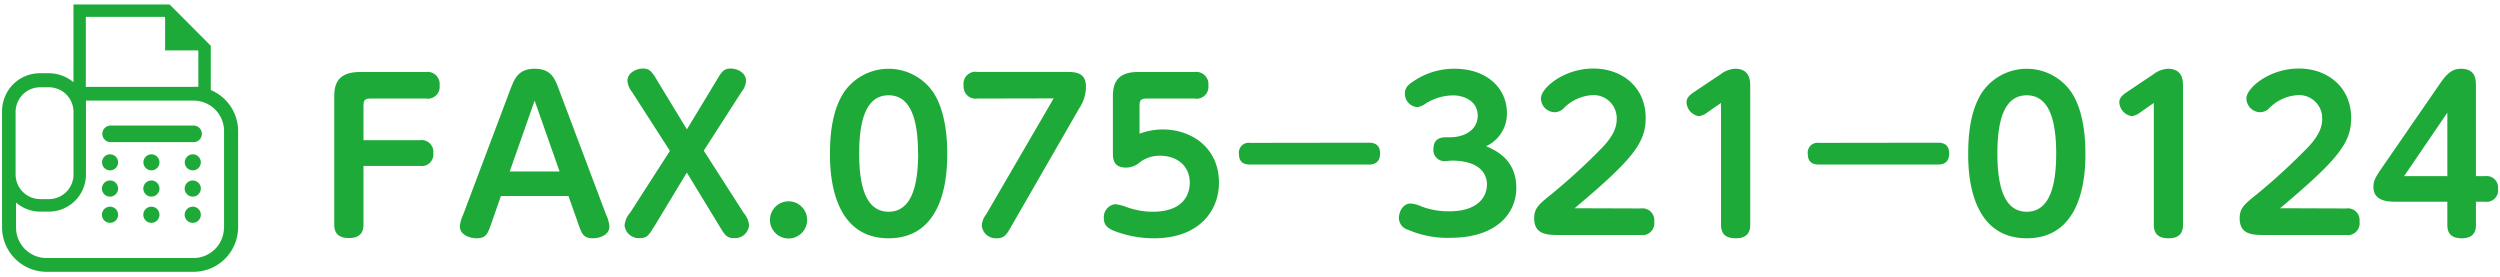
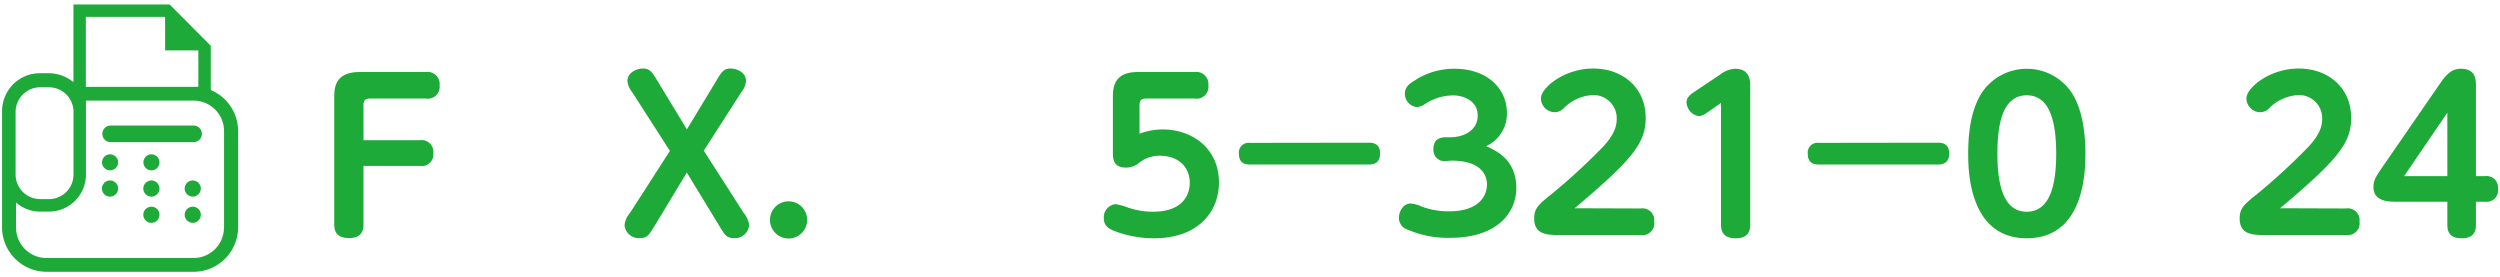
<svg xmlns="http://www.w3.org/2000/svg" id="レイヤー_1" data-name="レイヤー 1" viewBox="0 0 452 50">
  <defs>
    <style>.cls-1{fill:#1eaa39;}</style>
  </defs>
  <path class="cls-1" d="M75.94,25.35a2.11,2.11,0,0,1,2.4,2.33A2.09,2.09,0,0,1,75.94,30H65.72v10.6c0,1-.3,2.44-2.59,2.44-1.7,0-2.7-.67-2.7-2.44V17.75c0-1.7,0-4.73,4.62-4.73H77a2.18,2.18,0,0,1,2.48,2.4A2.15,2.15,0,0,1,77,17.82H66.93c-.92,0-1.21.3-1.21,1.26v6.27Z" />
-   <path class="cls-1" d="M90.57,35.44,88.8,40.49c-.63,1.81-.93,2.59-2.66,2.59-1,0-3-.52-3-2.14a6.42,6.42,0,0,1,.59-2.11L92.3,16.09c.71-1.81,1.37-3.66,4.4-3.66s3.65,1.92,4.32,3.66l8.57,22.74a6,6,0,0,1,.59,2.11c0,1.62-1.89,2.14-3,2.14-1.7,0-2-.81-2.62-2.59l-1.78-5.05ZM101.17,31,96.66,18.19,92.16,31Z" />
  <path class="cls-1" d="M129.64,14.39c.78-1.3,1.18-2,2.44-2s2.8.78,2.8,2.22a3.46,3.46,0,0,1-.81,2l-6.83,10.63,7.2,11.23a4.15,4.15,0,0,1,1,2.25,2.56,2.56,0,0,1-2.73,2.33c-1.33,0-1.66-.55-2.62-2.14l-5.91-9.71-5.87,9.71c-1,1.59-1.29,2.14-2.63,2.14a2.58,2.58,0,0,1-2.76-2.29,4,4,0,0,1,1-2.29l7.2-11.19-6.86-10.67a3.69,3.69,0,0,1-.82-2c0-1.44,1.59-2.22,2.81-2.22s1.66.63,2.47,2l5.47,9Z" />
  <path class="cls-1" d="M145.93,39.72a3.36,3.36,0,1,1-3.36-3.32A3.35,3.35,0,0,1,145.93,39.72Z" />
-   <path class="cls-1" d="M150.06,27.75c0-5.35,1-8.67,2.48-11a9.79,9.79,0,0,1,16.28.07c2.25,3.55,2.44,8.61,2.44,10.93,0,2.77,0,15.33-10.6,15.33S150.06,30.45,150.06,27.75Zm15.92,0c0-6.38-1.44-10.52-5.32-10.52-4.13,0-5.32,4.65-5.32,10.52,0,6.28,1.37,10.53,5.32,10.53C164.76,38.28,166,33.66,166,27.75Z" />
-   <path class="cls-1" d="M176.69,17.82a2.17,2.17,0,0,1-2.47-2.36A2.16,2.16,0,0,1,176.69,13h16.06c2,0,3.59.22,3.59,2.73a7,7,0,0,1-1.19,3.81L182.6,41.34c-.59,1-1,1.74-2.4,1.74a2.56,2.56,0,0,1-2.7-2.29,3.68,3.68,0,0,1,.78-2l12.22-21Z" />
  <path class="cls-1" d="M201.21,17.75c0-1.66,0-4.73,4.47-4.73H216a2.18,2.18,0,0,1,2.47,2.4,2.14,2.14,0,0,1-2.47,2.4h-8.71c-1,0-1.26.33-1.26,1.26v5.09a12.38,12.38,0,0,1,4.17-.77c5.36,0,10.19,3.43,10.19,9.6,0,5.35-3.84,10.08-11.7,10.08a20,20,0,0,1-7.42-1.4c-1.15-.52-1.7-1.07-1.7-2.26a2.37,2.37,0,0,1,2.1-2.51,9.82,9.82,0,0,1,2.11.56,13.9,13.9,0,0,0,4.65.81c5.8,0,6.68-3.47,6.68-5.21,0-2.92-2.1-4.91-5.39-4.91a5.81,5.81,0,0,0-4,1.48,4,4,0,0,1-2.14.66c-2.37,0-2.37-1.7-2.37-2.69Z" />
  <path class="cls-1" d="M247.52,25.8c1.11,0,2,.44,2,1.95,0,1.3-.66,2-2,2H226c-1.15,0-2-.44-2-1.92a1.77,1.77,0,0,1,2-2Z" />
  <path class="cls-1" d="M261.41,29.12A2,2,0,0,1,259.16,27c0-1.55.81-2.18,2.25-2.18h.7c2.84,0,5.06-1.44,5.06-3.91,0-2.85-2.81-3.66-4.36-3.66a9.32,9.32,0,0,0-5.28,1.63,2.74,2.74,0,0,1-1.4.48A2.44,2.44,0,0,1,254,16.9c0-1.26,1-1.85,1.74-2.33A13,13,0,0,1,263,12.43c5.8,0,9.45,3.51,9.45,8a6.45,6.45,0,0,1-3.76,6c1.66.74,5.46,2.33,5.46,7.57,0,4.25-3.21,9-12,9a17.92,17.92,0,0,1-7.53-1.44,2.26,2.26,0,0,1-1.7-2.14c0-1.18.77-2.63,2.14-2.63a6.43,6.43,0,0,1,2,.56,13.73,13.73,0,0,0,5.06.85c4.69,0,6.72-2.29,6.72-4.88,0-1.47-.85-4.28-6.43-4.28Z" />
  <path class="cls-1" d="M296.64,37.69a2.13,2.13,0,0,1,2.44,2.36,2.14,2.14,0,0,1-2.44,2.44H282c-2.14,0-4.62,0-4.62-3,0-1.88.82-2.54,3.36-4.58a109.44,109.44,0,0,0,9.16-8.45c2.11-2.29,2.4-3.84,2.4-4.95a4.18,4.18,0,0,0-4.17-4.32,7.86,7.86,0,0,0-5.39,2.36,2.3,2.3,0,0,1-1.63.74,2.53,2.53,0,0,1-2.51-2.51c0-1.84,4.1-5.39,9.49-5.39,5.13,0,9.45,3.32,9.45,8.94,0,4.54-2.4,7.53-12.85,16.32Z" />
  <path class="cls-1" d="M308.68,20.33a3,3,0,0,1-1.55.67,2.67,2.67,0,0,1-2.21-2.51c0-.89.74-1.41,1.36-1.85l4.8-3.21a4.67,4.67,0,0,1,2.63-1c2.73,0,2.73,2.25,2.73,3.18v25c0,1-.26,2.47-2.59,2.47-1.77,0-2.69-.7-2.69-2.47v-22Z" />
  <path class="cls-1" d="M350.41,25.8c1.11,0,2,.44,2,1.95,0,1.3-.66,2-2,2H328.85c-1.15,0-2-.44-2-1.92a1.77,1.77,0,0,1,2-2Z" />
  <path class="cls-1" d="M355.85,27.75c0-5.35,1-8.67,2.47-11a9.79,9.79,0,0,1,16.28.07c2.26,3.55,2.44,8.61,2.44,10.93,0,2.77,0,15.33-10.6,15.33S355.85,30.45,355.85,27.75Zm15.91,0c0-6.38-1.44-10.52-5.32-10.52-4.13,0-5.31,4.65-5.31,10.52,0,6.28,1.36,10.53,5.31,10.53C370.54,38.28,371.76,33.66,371.76,27.75Z" />
-   <path class="cls-1" d="M386.94,20.33a3,3,0,0,1-1.55.67,2.68,2.68,0,0,1-2.22-2.51c0-.89.74-1.41,1.37-1.85l4.8-3.21a4.64,4.64,0,0,1,2.62-1c2.73,0,2.73,2.25,2.73,3.18v25c0,1-.25,2.47-2.58,2.47-1.77,0-2.7-.7-2.7-2.47v-22Z" />
  <path class="cls-1" d="M424.17,37.69a2.12,2.12,0,0,1,2.43,2.36,2.14,2.14,0,0,1-2.43,2.44H409.54c-2.14,0-4.61,0-4.61-3,0-1.88.81-2.54,3.36-4.58a111.13,111.13,0,0,0,9.15-8.45c2.11-2.29,2.41-3.84,2.41-4.95a4.18,4.18,0,0,0-4.18-4.32,7.86,7.86,0,0,0-5.39,2.36,2.26,2.26,0,0,1-1.62.74,2.53,2.53,0,0,1-2.51-2.51c0-1.84,4.09-5.39,9.49-5.39,5.13,0,9.45,3.32,9.45,8.94,0,4.54-2.4,7.53-12.85,16.32Z" />
  <path class="cls-1" d="M449.28,31.85a2.07,2.07,0,0,1,2.36,2.29,2.07,2.07,0,0,1-2.36,2.33h-1.63v4.17c0,.7-.07,2.44-2.54,2.44-1.85,0-2.63-.81-2.63-2.4V36.47h-9.23c-1.33,0-4.13,0-4.13-2.66,0-1.26.48-1.92,1.66-3.66l10.49-15.21c1.33-1.92,2.36-2.51,3.65-2.51,2.73,0,2.73,2,2.73,3.18V31.85Zm-14.62,0h7.82V20.37Z" />
  <path class="cls-1" d="M38.11,16.28v-8L30.67.81H13.28V14.86a7,7,0,0,0-4.44-1.62H7.28a6.87,6.87,0,0,0-4.91,2,7,7,0,0,0-2,4.94V41.14a8.06,8.06,0,0,0,8.05,8H35a8.06,8.06,0,0,0,8.05-8V23.7A8.06,8.06,0,0,0,38.11,16.28ZM15.52,3.05H29.74l.11.12V9.11h5.94l.07.07V15.7a8.49,8.49,0,0,0-.88,0H15.52ZM2.82,20.23a4.46,4.46,0,0,1,4.46-4.45H8.84a4.45,4.45,0,0,1,4.45,4.45V31.56A4.45,4.45,0,0,1,8.84,36H7.28a4.46,4.46,0,0,1-4.46-4.45ZM40.49,41.14A5.51,5.51,0,0,1,35,46.65H8.41A5.51,5.51,0,0,1,2.9,41.14V36.62a6.64,6.64,0,0,0,4.38,1.64H8.84a6.71,6.71,0,0,0,6.7-6.7V18.19H35a5.51,5.51,0,0,1,5.51,5.51V41.14Z" />
-   <path class="cls-1" d="M19.9,37.37a1.46,1.46,0,1,0,1.45,1.45A1.45,1.45,0,0,0,19.9,37.37Z" />
  <path class="cls-1" d="M27.38,37.37a1.46,1.46,0,1,0,1.45,1.45A1.45,1.45,0,0,0,27.38,37.37Z" />
  <path class="cls-1" d="M34.86,37.37a1.46,1.46,0,1,0,1.45,1.45A1.45,1.45,0,0,0,34.86,37.37Z" />
  <path class="cls-1" d="M19.9,32.63a1.46,1.46,0,1,0,1.45,1.46A1.45,1.45,0,0,0,19.9,32.63Z" />
  <path class="cls-1" d="M27.38,32.63a1.46,1.46,0,1,0,1.45,1.46A1.46,1.46,0,0,0,27.38,32.63Z" />
  <path class="cls-1" d="M34.86,32.63a1.46,1.46,0,1,0,1.45,1.46A1.46,1.46,0,0,0,34.86,32.63Z" />
  <path class="cls-1" d="M19.9,27.9a1.45,1.45,0,1,0,1.45,1.45A1.45,1.45,0,0,0,19.9,27.9Z" />
  <path class="cls-1" d="M27.38,27.9a1.45,1.45,0,1,0,1.45,1.45A1.45,1.45,0,0,0,27.38,27.9Z" />
-   <path class="cls-1" d="M34.86,27.9a1.45,1.45,0,1,0,1.45,1.45A1.45,1.45,0,0,0,34.86,27.9Z" />
+   <path class="cls-1" d="M34.86,27.9A1.45,1.45,0,0,0,34.86,27.9Z" />
  <path class="cls-1" d="M34.93,22.7H20a1.5,1.5,0,0,0,0,3h15a1.5,1.5,0,1,0,0-3Z" />
</svg>